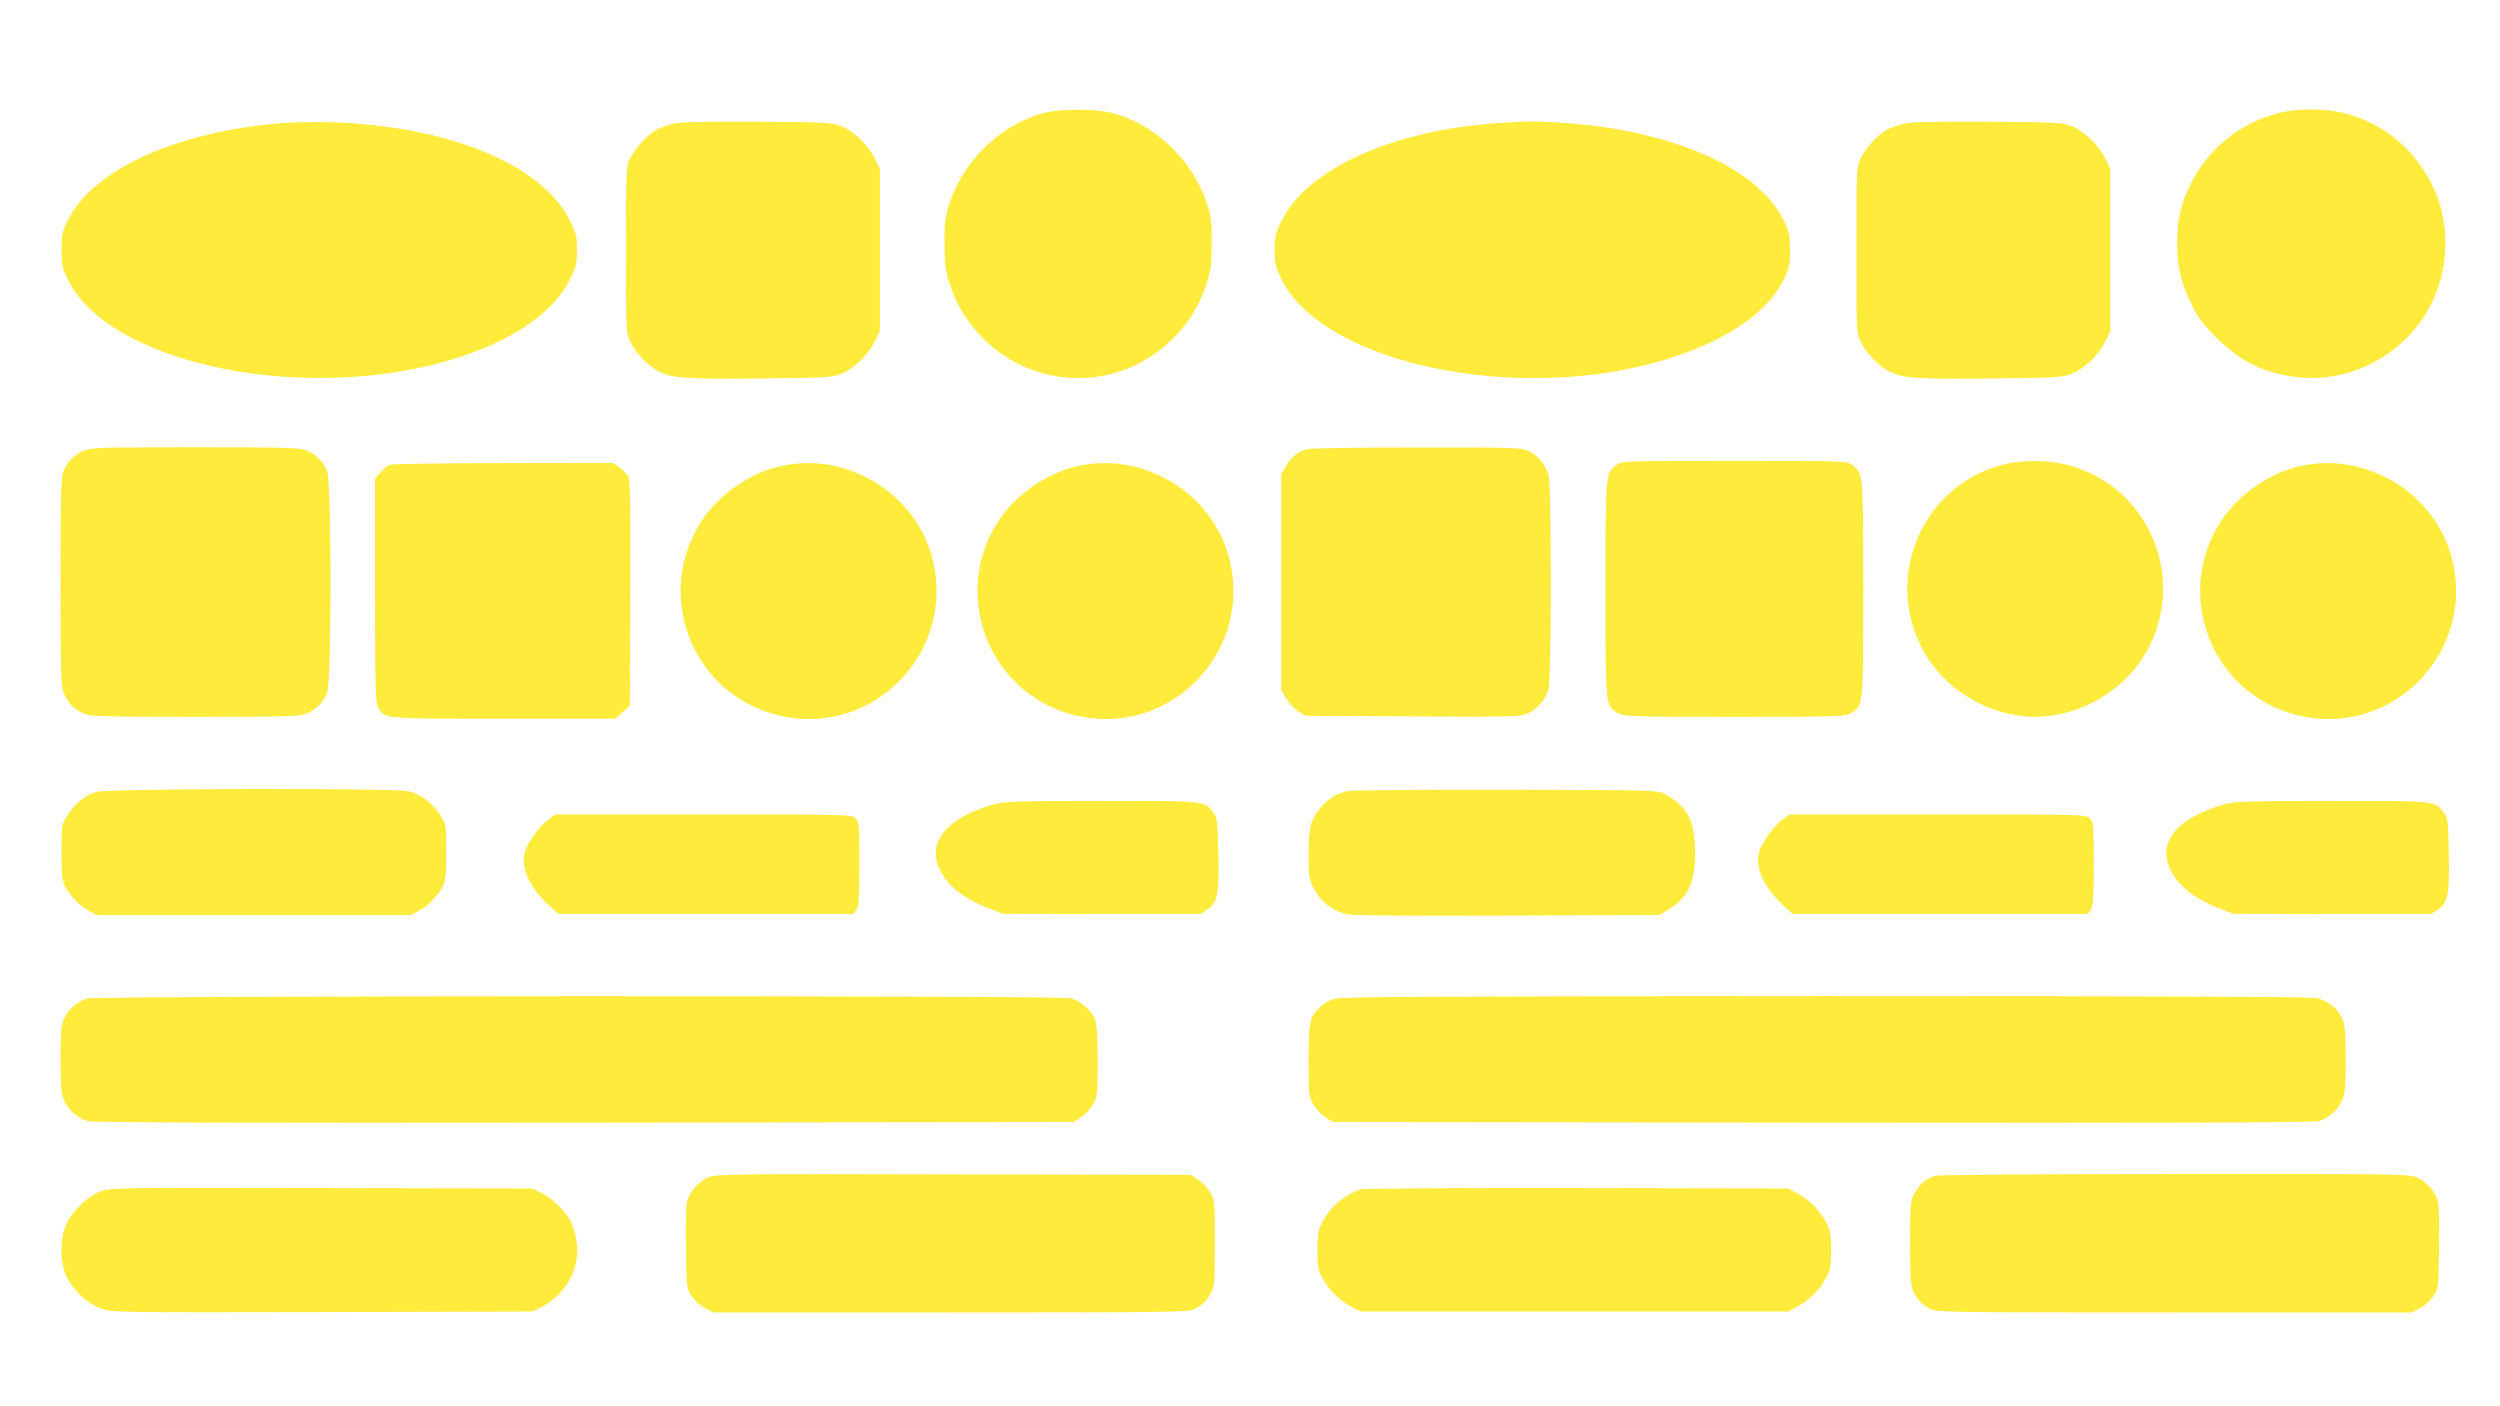
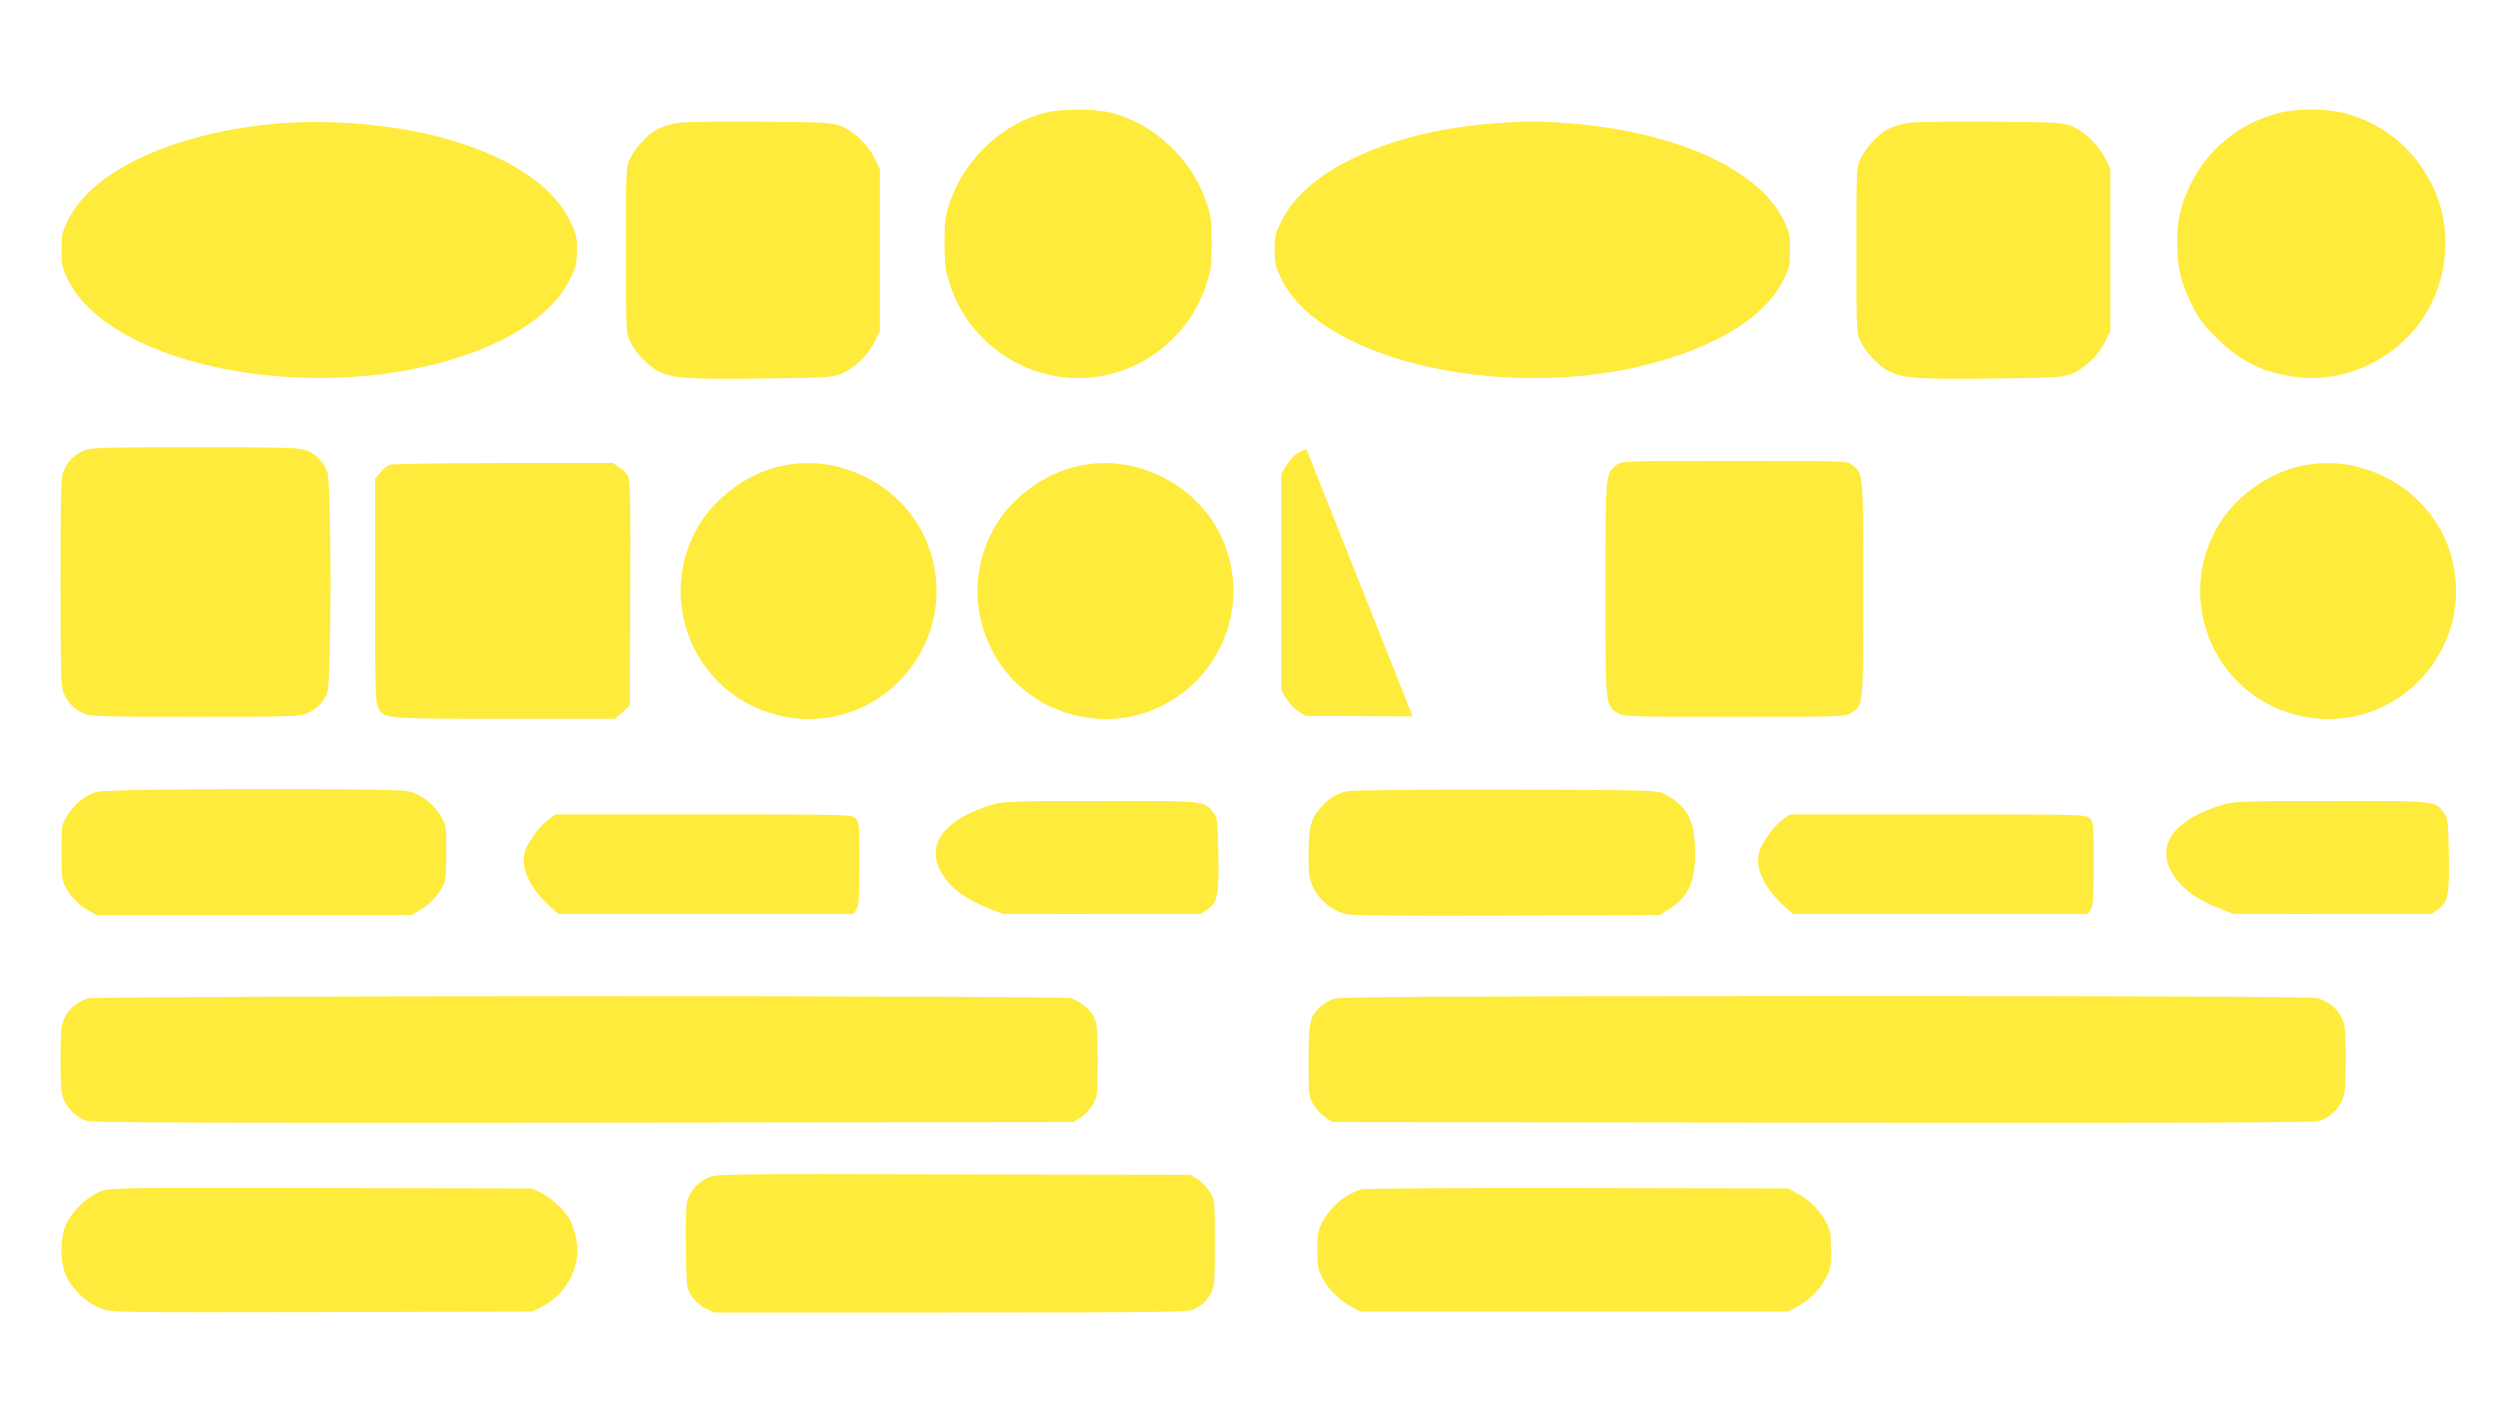
<svg xmlns="http://www.w3.org/2000/svg" version="1.0" width="1280pt" height="720pt" viewBox="0 0 1280 720" preserveAspectRatio="xMidYMid meet">
  <g transform="translate(0,720) scale(0.1,-0.1)" fill="#ffeb3b" stroke="none">
    <path d="M5355 6624 c-217 -52 -415 -236 -490 -455 -26 -76 -29 -97 -29 -214 1 -113 4 -140 27 -210 36 -109 89 -196 169 -276 272 -273 704 -273 976 0 80 80 133 167 169 276 23 70 26 97 27 210 0 117 -3 138 -29 214 -75 221 -274 404 -495 456 -81 18 -245 18 -325 -1z" />
    <path d="M11662 6620 c-197 -52 -360 -185 -447 -365 -50 -103 -68 -184 -68 -300 0 -121 18 -200 75 -315 33 -69 58 -102 127 -170 122 -121 237 -178 405 -200 248 -33 510 88 652 302 135 202 152 472 44 686 -94 185 -251 312 -448 363 -99 25 -241 25 -340 -1z" />
    <path d="M1435 6569 c-533 -44 -960 -238 -1086 -495 -31 -62 -34 -77 -34 -154 0 -77 3 -92 34 -154 201 -409 1122 -621 1876 -431 348 87 598 244 692 433 33 66 37 82 37 152 0 70 -4 86 -37 152 -142 286 -623 484 -1222 502 -82 3 -199 0 -260 -5z" />
    <path d="M3445 6566 c-27 -7 -64 -20 -81 -28 -46 -25 -110 -93 -136 -146 -23 -47 -23 -48 -23 -472 0 -424 0 -425 23 -472 27 -55 91 -122 142 -148 72 -37 140 -42 520 -38 322 3 371 6 412 22 66 25 141 95 175 164 l28 57 0 415 0 415 -28 57 c-34 69 -109 139 -175 164 -42 16 -88 19 -427 21 -280 1 -393 -1 -430 -11z" />
    <path d="M7657 6569 c-530 -38 -964 -235 -1094 -497 -33 -66 -37 -82 -37 -152 0 -70 4 -86 37 -152 213 -430 1205 -638 1957 -411 312 94 527 238 611 409 31 62 34 77 34 154 0 77 -3 92 -34 154 -129 263 -560 455 -1111 496 -148 11 -202 11 -363 -1z" />
    <path d="M9745 6566 c-27 -7 -64 -20 -81 -28 -46 -25 -110 -93 -136 -146 -23 -47 -23 -48 -23 -472 0 -424 0 -425 23 -472 27 -55 91 -122 142 -148 72 -37 140 -42 520 -38 322 3 371 6 412 22 66 25 141 95 175 164 l28 57 0 415 0 415 -28 57 c-34 69 -109 139 -175 164 -42 16 -88 19 -427 21 -280 1 -393 -1 -430 -11z" />
    <path d="M425 4891 c-48 -22 -79 -54 -100 -103 -13 -32 -15 -112 -15 -570 0 -497 2 -536 19 -573 22 -48 54 -79 103 -100 32 -13 112 -15 570 -15 497 0 536 2 573 19 48 22 79 54 100 103 23 56 23 1080 0 1136 -21 49 -52 81 -100 103 -37 17 -76 19 -575 19 -499 0 -538 -2 -575 -19z" />
-     <path d="M6689 4900 c-44 -13 -79 -41 -104 -85 l-25 -42 0 -553 0 -553 25 -43 c14 -23 42 -53 62 -66 l38 -23 548 -3 c521 -3 550 -2 591 16 50 23 89 70 105 127 15 55 15 1035 0 1090 -15 56 -54 104 -103 126 -38 17 -74 19 -576 18 -294 0 -547 -4 -561 -9z" />
+     <path d="M6689 4900 c-44 -13 -79 -41 -104 -85 l-25 -42 0 -553 0 -553 25 -43 c14 -23 42 -53 62 -66 l38 -23 548 -3 z" />
    <path d="M8275 4818 c-55 -43 -55 -41 -55 -633 0 -602 -1 -597 62 -635 32 -19 49 -20 598 -20 549 0 566 1 598 20 63 38 62 33 62 635 0 592 0 590 -55 633 -28 22 -28 22 -605 22 -577 0 -577 0 -605 -22z" />
-     <path d="M10252 4820 c-430 -113 -623 -615 -381 -991 117 -180 334 -299 549 -299 215 0 432 119 549 299 244 377 48 880 -385 991 -100 26 -233 26 -332 0z" />
    <path d="M1994 4820 c-11 -4 -33 -22 -47 -40 l-27 -32 0 -569 c0 -490 2 -574 15 -599 32 -61 19 -60 645 -60 l570 0 38 34 37 34 2 574 c2 446 0 578 -10 598 -7 13 -28 35 -46 47 l-34 23 -561 -1 c-309 0 -570 -4 -582 -9z" />
    <path d="M4000 4814 c-157 -33 -320 -146 -409 -283 -244 -377 -48 -880 385 -991 517 -132 964 371 775 871 -55 146 -173 274 -316 345 -143 71 -287 90 -435 58z" />
    <path d="M5520 4814 c-157 -33 -320 -146 -409 -283 -244 -377 -48 -880 385 -991 517 -132 964 371 775 871 -55 146 -173 274 -316 345 -143 71 -287 90 -435 58z" />
    <path d="M11780 4814 c-157 -33 -320 -146 -409 -283 -244 -377 -48 -880 385 -991 517 -132 964 371 775 871 -55 146 -173 274 -316 345 -143 71 -287 90 -435 58z" />
    <path d="M497 3146 c-60 -16 -113 -59 -152 -121 -30 -48 -30 -50 -30 -189 0 -118 3 -147 19 -176 26 -49 74 -98 121 -123 l40 -22 805 0 805 0 40 22 c47 25 95 74 121 123 16 29 19 58 19 176 0 139 0 141 -30 189 -40 64 -101 110 -165 124 -78 17 -1529 14 -1593 -3z" />
    <path d="M6897 3149 c-58 -14 -91 -34 -134 -83 -52 -59 -63 -100 -63 -243 0 -108 2 -124 26 -171 33 -66 97 -117 167 -132 37 -8 282 -10 828 -8 l776 3 48 30 c106 65 141 153 133 326 -7 140 -46 206 -158 265 -33 18 -74 19 -810 21 -435 1 -792 -3 -813 -8z" />
    <path d="M5085 3081 c-236 -69 -338 -190 -276 -327 39 -86 121 -153 254 -205 l72 -28 506 -1 506 0 34 23 c53 36 61 74 57 284 -3 165 -5 184 -24 210 -47 64 -39 63 -579 62 -437 0 -496 -2 -550 -18z" />
    <path d="M11385 3081 c-236 -69 -338 -190 -276 -327 39 -86 121 -153 254 -205 l72 -28 506 -1 506 0 34 23 c53 36 61 74 57 284 -3 165 -5 184 -24 210 -47 64 -39 63 -579 62 -437 0 -496 -2 -550 -18z" />
    <path d="M2809 3005 c-39 -29 -81 -82 -111 -139 -43 -84 -1 -197 115 -304 l47 -42 754 0 755 0 15 22 c13 19 16 59 16 235 0 200 -1 214 -20 233 -20 20 -33 20 -778 20 l-758 0 -35 -25z" />
    <path d="M9129 3005 c-39 -29 -81 -82 -111 -139 -43 -84 -1 -197 115 -304 l47 -42 754 0 755 0 15 22 c13 19 16 59 16 235 0 200 -1 214 -20 233 -20 20 -33 20 -778 20 l-758 0 -35 -25z" />
    <path d="M450 2088 c-51 -14 -100 -55 -121 -102 -16 -35 -19 -66 -19 -211 0 -144 3 -176 19 -210 22 -49 69 -91 119 -105 26 -8 783 -10 2542 -8 l2505 3 38 23 c20 13 48 43 62 66 24 41 25 49 25 225 0 130 -4 191 -14 214 -17 43 -76 93 -123 106 -51 15 -4983 13 -5033 -1z" />
    <path d="M6826 2085 c-21 -7 -52 -26 -68 -42 -53 -49 -58 -75 -58 -274 0 -176 1 -184 25 -225 14 -23 42 -53 62 -66 l38 -23 2505 -3 c1759 -2 2516 0 2542 8 50 14 97 56 119 105 16 34 19 66 19 210 0 145 -3 176 -19 211 -22 49 -70 88 -126 103 -28 8 -756 11 -2520 11 -2080 -1 -2486 -3 -2519 -15z" />
    <path d="M3625 1171 c-49 -22 -91 -69 -106 -119 -7 -24 -9 -112 -7 -243 3 -204 3 -206 30 -246 16 -24 44 -49 70 -62 l44 -21 1213 0 c1098 0 1215 2 1244 16 45 23 66 44 88 86 17 33 19 61 19 254 0 213 0 218 -25 260 -14 23 -42 53 -62 66 l-38 23 -1215 2 c-1162 3 -1217 2 -1255 -16z" />
-     <path d="M9909 1180 c-44 -13 -79 -41 -104 -85 -24 -41 -25 -46 -25 -259 0 -180 3 -222 16 -249 23 -45 44 -66 86 -88 36 -18 80 -19 1249 -19 l1213 0 44 21 c26 13 54 38 70 62 27 40 27 42 30 246 2 131 0 219 -7 243 -15 50 -57 97 -106 119 -38 18 -96 19 -1240 18 -660 0 -1212 -4 -1226 -9z" />
    <path d="M512 1099 c-64 -25 -139 -96 -172 -164 -34 -72 -34 -198 0 -270 34 -70 107 -139 176 -164 55 -21 61 -21 1132 -19 l1077 3 47 23 c131 65 206 212 178 350 -7 31 -20 73 -30 93 -26 49 -93 114 -148 141 l-47 23 -1080 2 c-1064 2 -1081 2 -1133 -18z" />
    <path d="M6970 1111 c-84 -26 -159 -90 -201 -171 -20 -38 -24 -60 -24 -140 0 -84 3 -101 27 -145 32 -60 87 -114 148 -146 l45 -24 1095 0 1095 0 50 27 c60 32 114 87 146 148 20 38 24 60 24 140 0 80 -4 102 -24 140 -32 61 -86 116 -146 148 l-50 27 -1080 2 c-594 1 -1091 -2 -1105 -6z" />
  </g>
</svg>